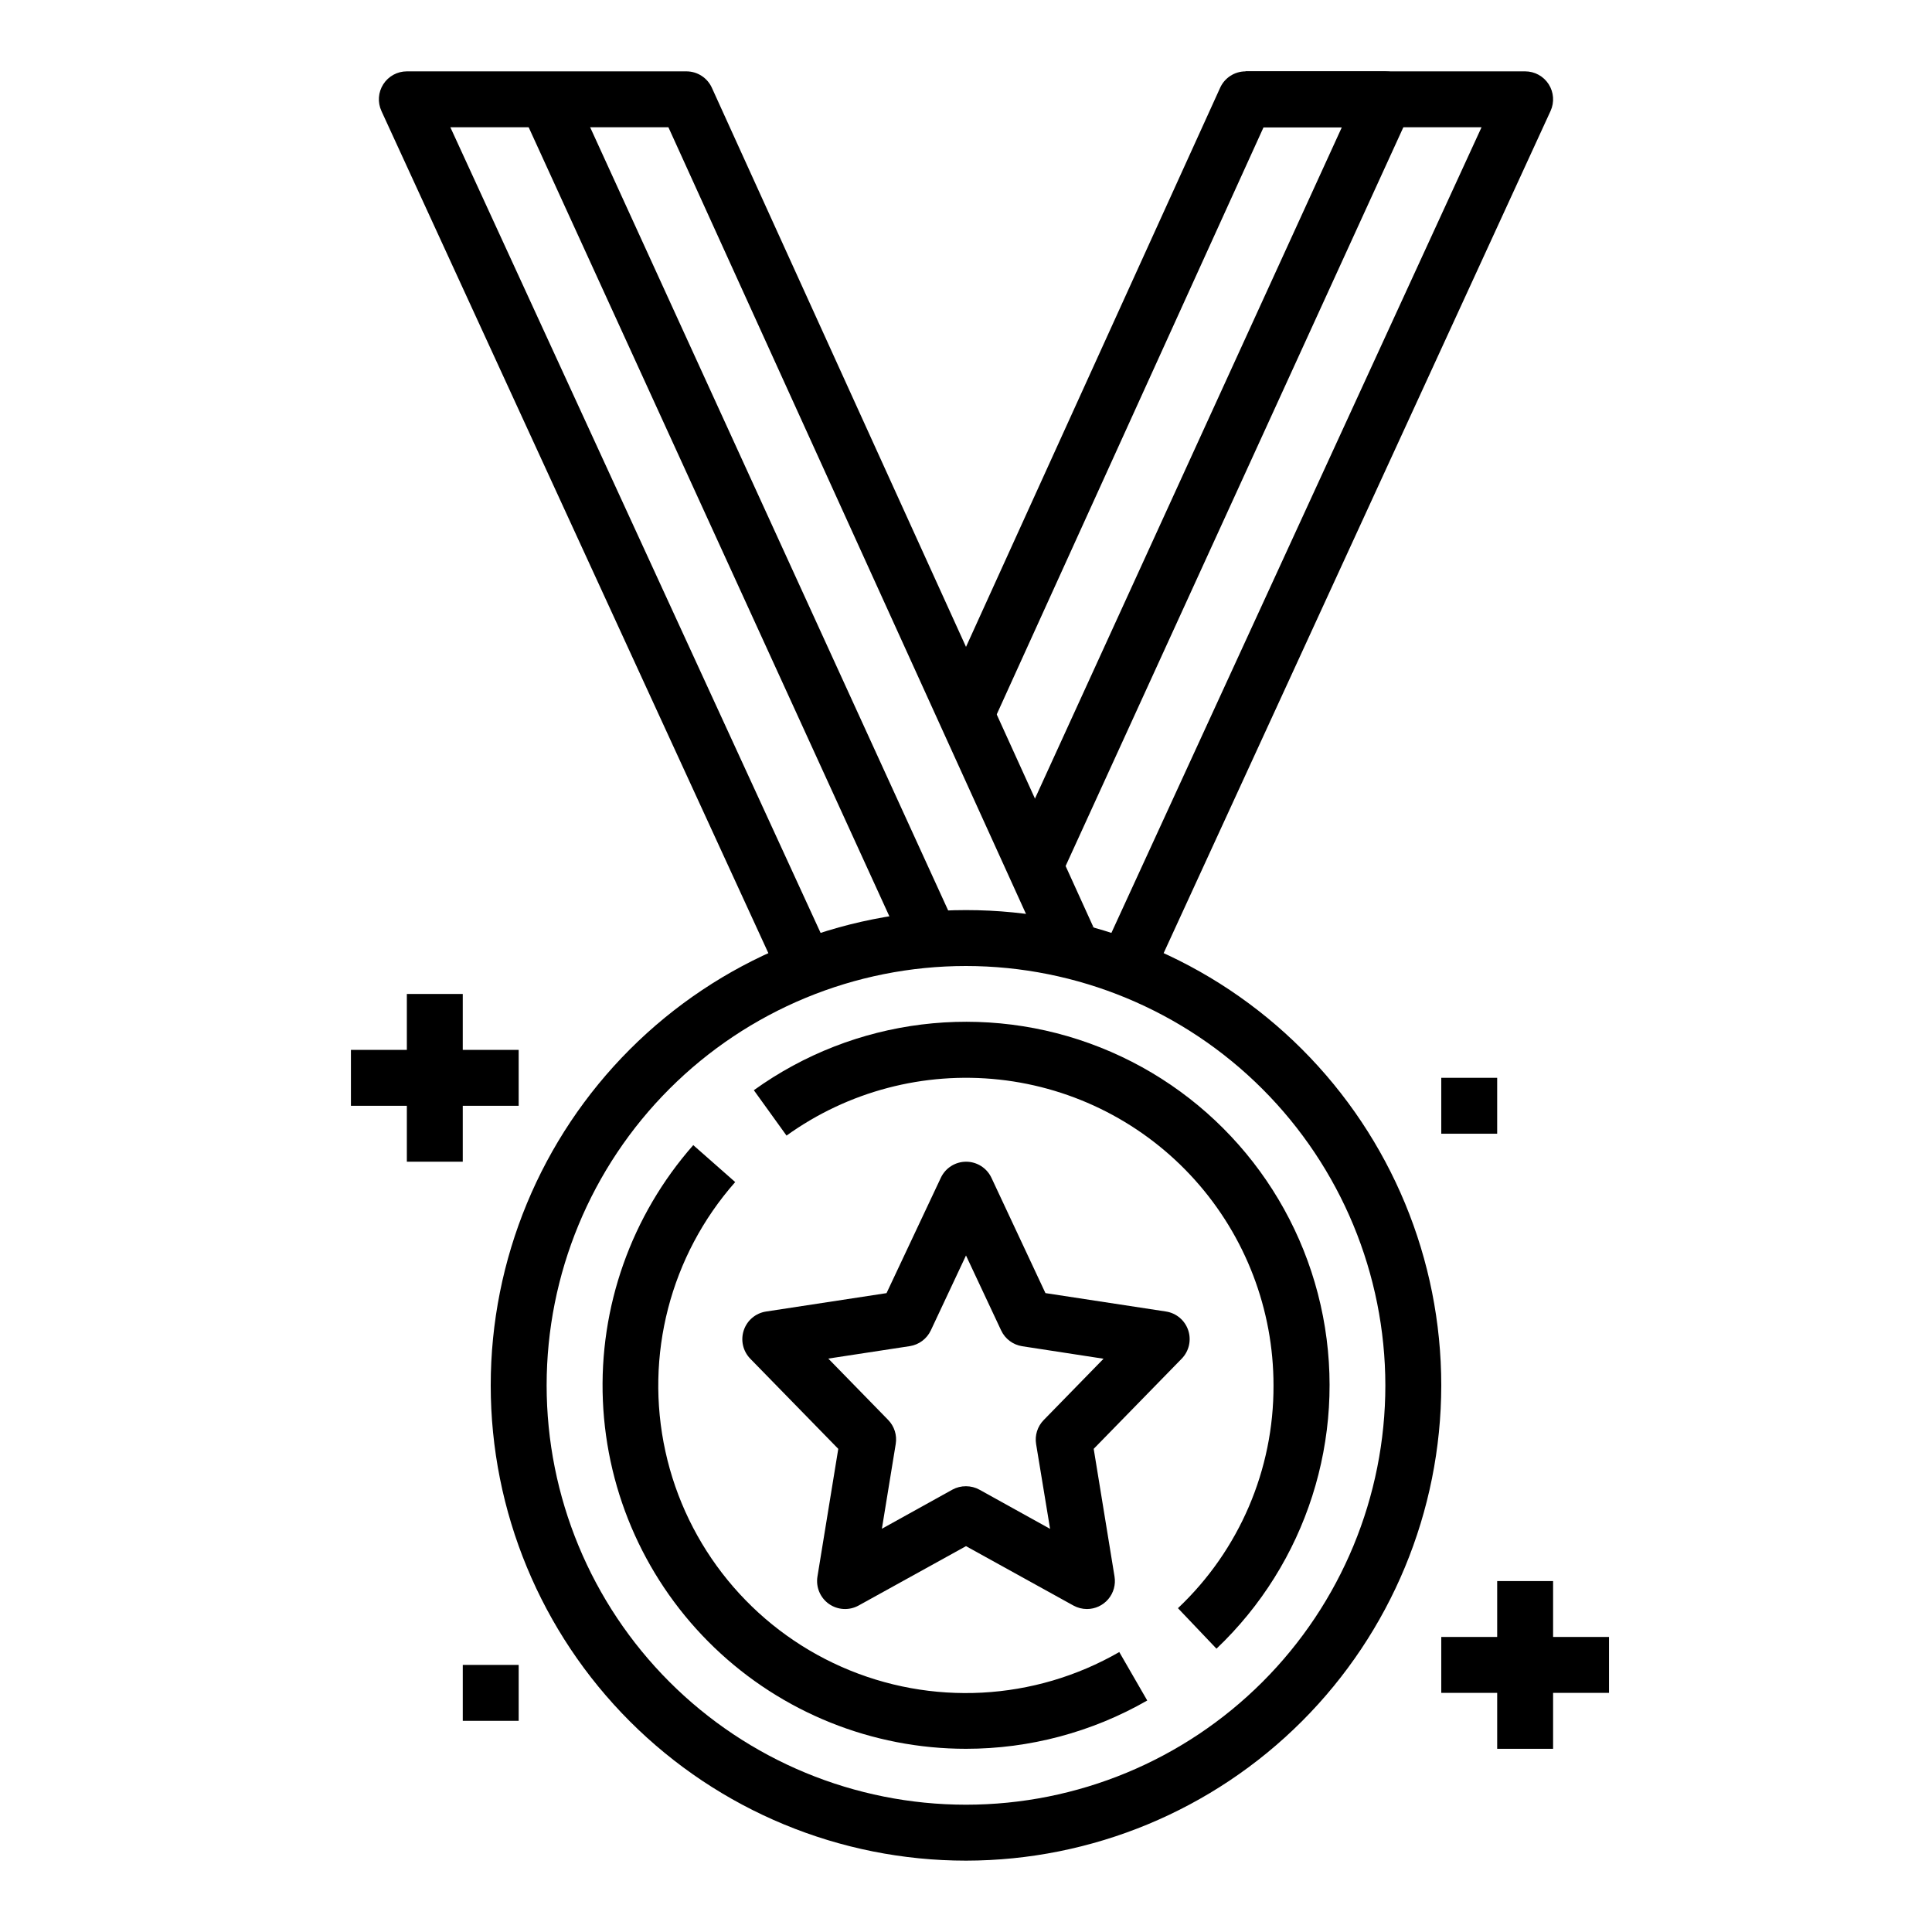
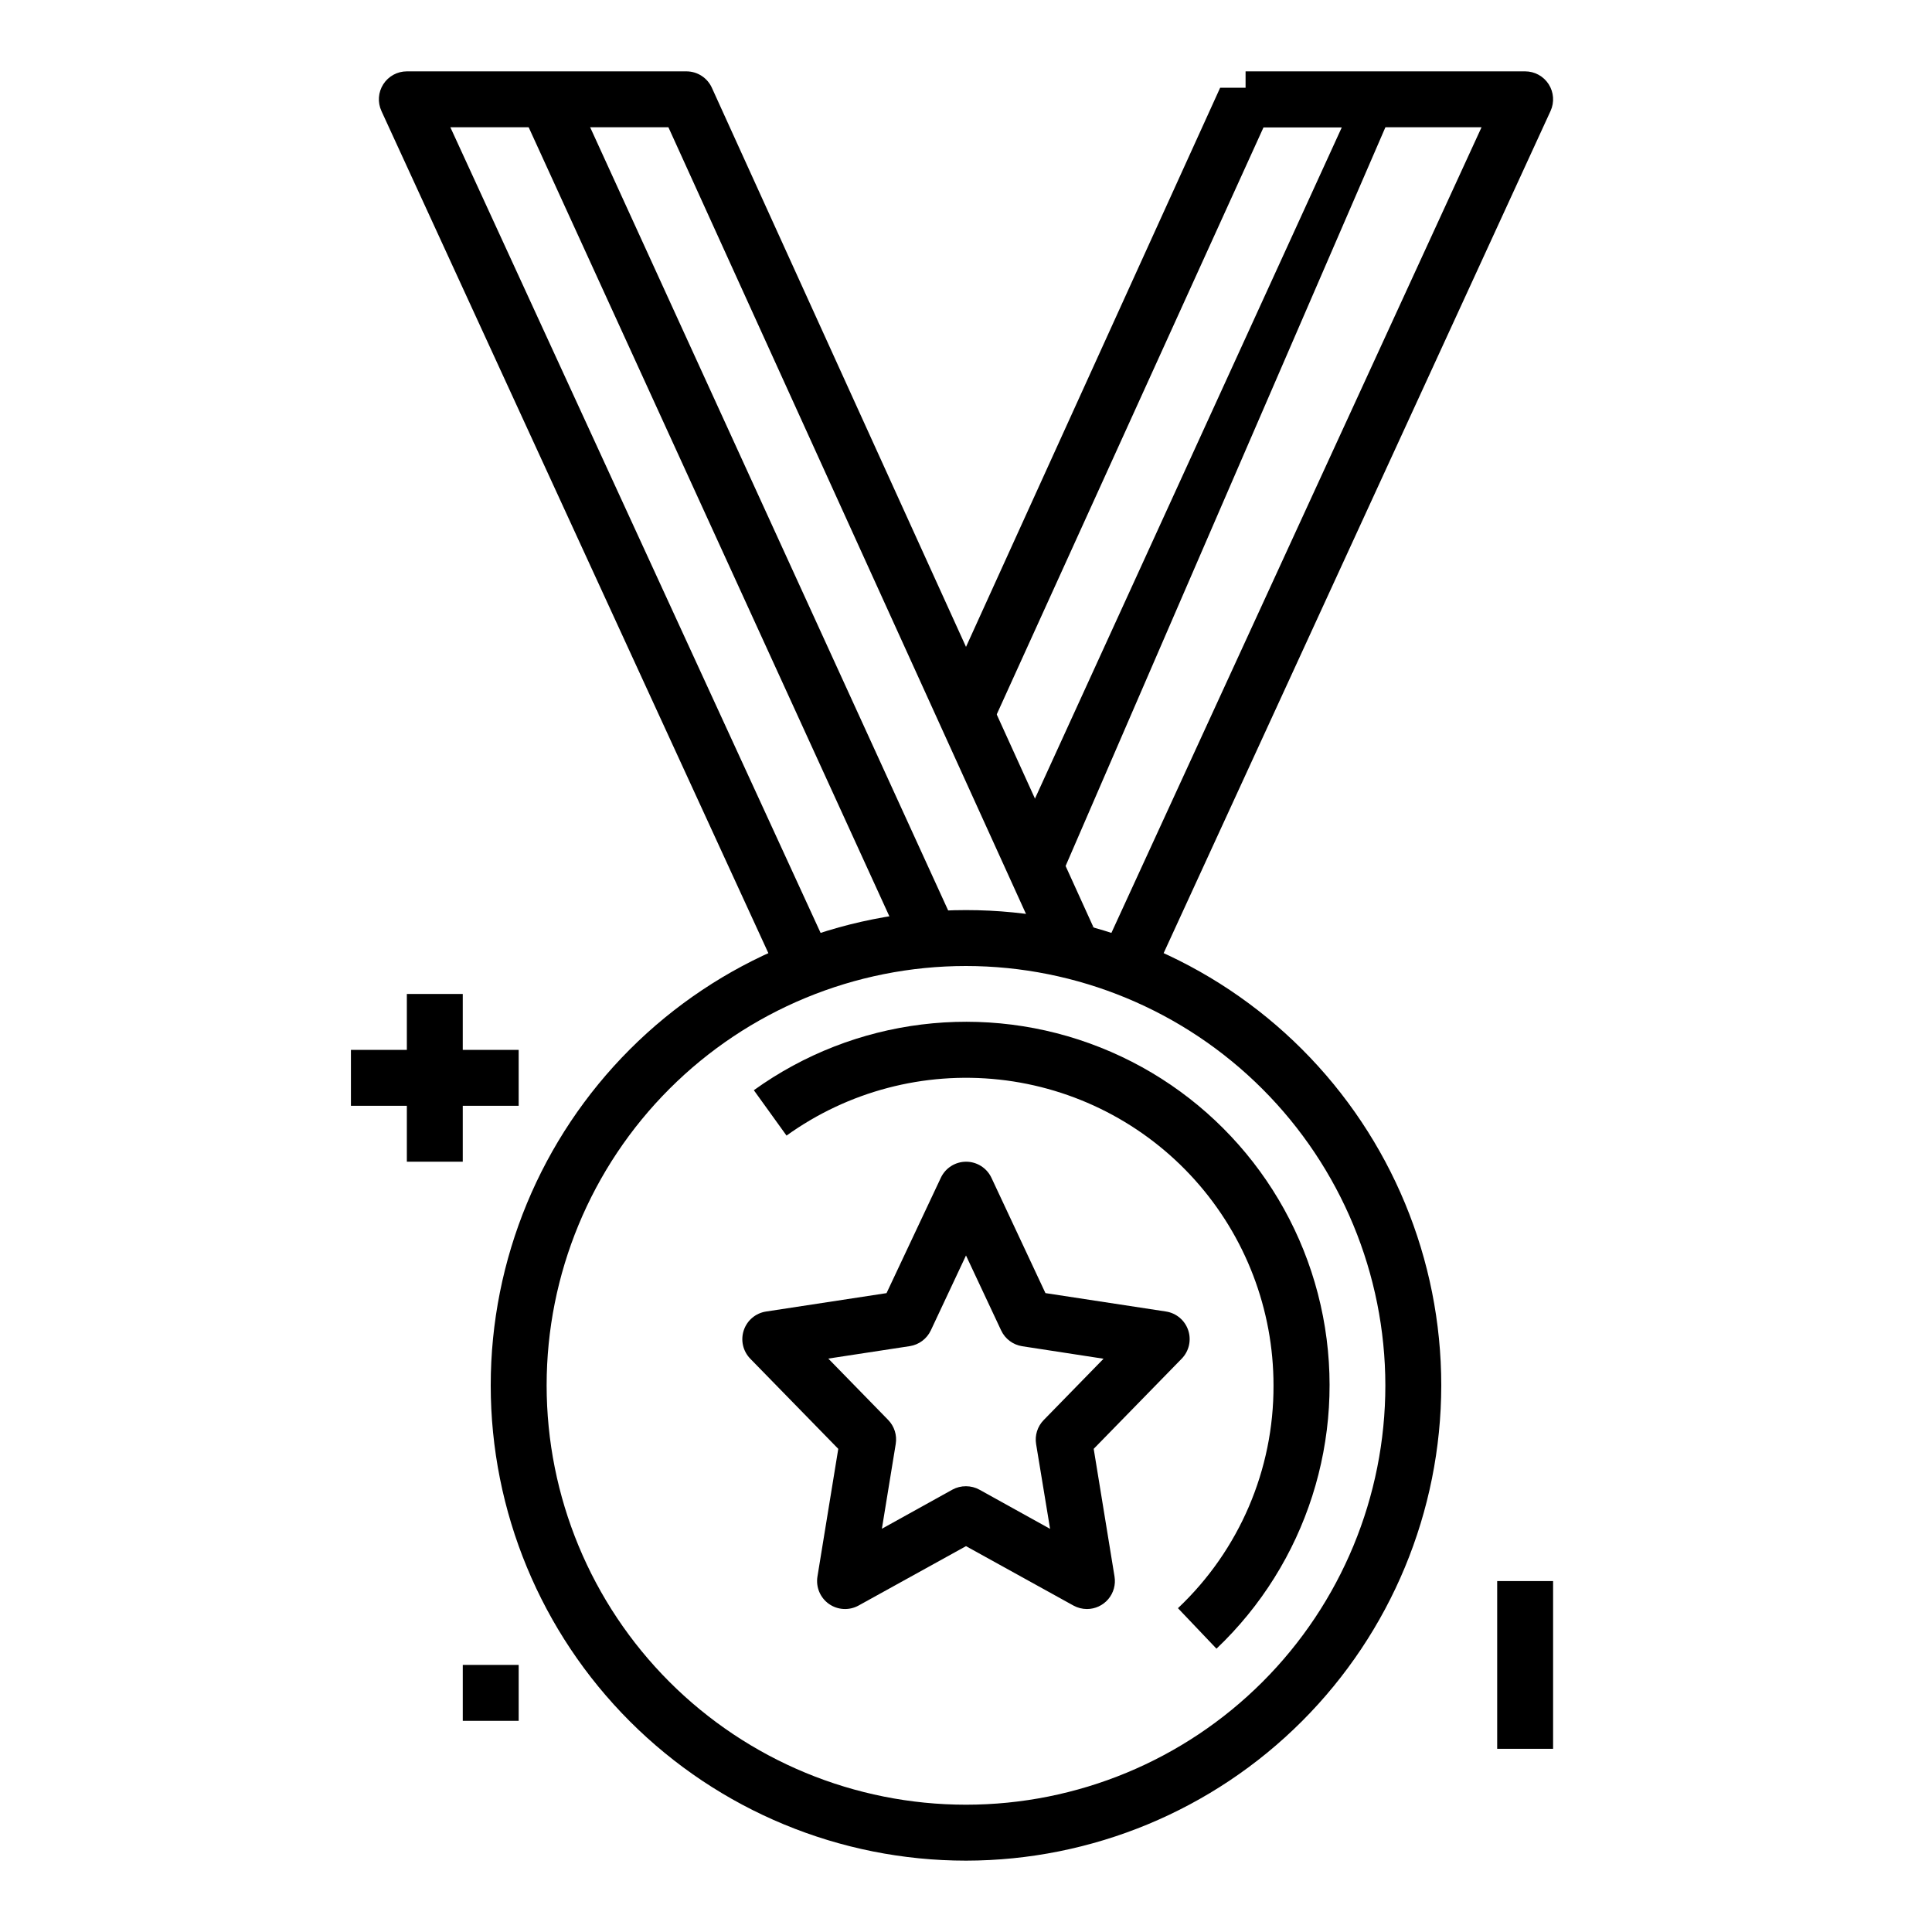
<svg xmlns="http://www.w3.org/2000/svg" fill="#000000" width="800px" height="800px" version="1.1" viewBox="144 144 512 512">
  <g>
    <path d="m449.39 403.09-13.469-6.18 100.7-219.18h-62.531v-14.82h74.09c2.523 0 4.871 1.285 6.234 3.41 1.363 2.125 1.551 4.797 0.5 7.09z" />
-     <path d="m426.26 373.81-13.477-6.156 86.816-189.92h-20.746l-72.109 158.66-13.484-6.133 74.09-163v-0.004c1.199-2.644 3.836-4.34 6.742-4.344h37.043c2.523 0 4.875 1.281 6.238 3.406 1.363 2.121 1.555 4.793 0.504 7.086z" />
+     <path d="m426.26 373.81-13.477-6.156 86.816-189.92h-20.746l-72.109 158.66-13.484-6.133 74.09-163v-0.004h37.043c2.523 0 4.875 1.281 6.238 3.406 1.363 2.121 1.555 4.793 0.504 7.086z" />
    <path d="m350.61 403.09-105.53-229.68h0.004c-1.055-2.293-0.867-4.965 0.496-7.09s3.715-3.41 6.238-3.41h74.09c2.902 0.004 5.539 1.699 6.742 4.344l101.03 222.27-13.484 6.133-99.059-217.93h-57.789l100.73 219.18z" />
    <path d="m282.13 173.41 13.477-6.16 101.07 221.1-13.477 6.16z" />
    <path d="m420.19 395.66 13.488-6.133 1.574 3.465-13.488 6.133z" />
    <path d="m400 637.09c-33.406 0-65.441-13.27-89.062-36.891-23.621-23.621-36.891-55.656-36.891-89.062s13.27-65.441 36.891-89.062c23.621-23.621 55.656-36.891 89.062-36.891 33.402 0 65.441 13.27 89.059 36.891 23.621 23.621 36.891 55.656 36.891 89.062-0.035 33.395-13.316 65.406-36.93 89.02-23.613 23.613-55.629 36.895-89.02 36.934zm0-237.09c-29.477 0-57.742 11.707-78.586 32.551-20.84 20.84-32.551 49.109-32.551 78.582 0 29.477 11.711 57.742 32.551 78.586 20.844 20.84 49.109 32.547 78.586 32.547 29.473 0 57.742-11.707 78.582-32.547 20.844-20.844 32.551-49.109 32.551-78.586-0.031-29.465-11.754-57.711-32.586-78.547-20.836-20.836-49.082-32.555-78.547-32.586z" />
-     <path d="m400 607.45c-24.844 0-48.723-9.598-66.656-26.789s-28.527-40.648-29.574-65.469c-1.051-24.816 7.535-49.082 23.953-67.723l11.113 9.793c-17.188 19.484-24.059 45.992-18.496 71.371 5.562 25.379 22.895 46.586 46.656 57.09 23.762 10.504 51.109 9.051 73.625-3.914l7.41 12.84c-14.617 8.391-31.18 12.805-48.031 12.801z" />
    <path d="m466.38 580.92-10.211-10.734c16.246-15.336 25.414-36.711 25.324-59.051 0.004-20.09-7.418-39.477-20.832-54.43-13.418-14.957-31.887-24.43-51.859-26.602-19.977-2.168-40.047 3.117-56.363 14.84l-8.66-12.023h-0.004c26.668-19.191 61.277-23.465 91.812-11.34 30.535 12.129 52.781 38.984 59.016 71.242 6.234 32.258-4.406 65.469-28.223 88.098z" />
    <path d="m432.05 570.41c-1.254-0.004-2.488-0.324-3.586-0.926l-28.465-15.738-28.465 15.738c-2.484 1.371-5.535 1.207-7.856-0.426-2.32-1.637-3.5-4.453-3.047-7.25l5.519-33.844-23.324-23.895h0.004c-1.941-1.988-2.606-4.894-1.723-7.527 0.879-2.637 3.16-4.555 5.906-4.973l31.926-4.875 14.391-30.57c1.219-2.598 3.832-4.258 6.703-4.258s5.484 1.66 6.707 4.258l14.312 30.562 31.926 4.875c2.746 0.418 5.027 2.336 5.91 4.973 0.879 2.633 0.215 5.539-1.723 7.527l-23.324 23.895 5.519 33.844c0.352 2.144-0.258 4.336-1.664 5.996-1.41 1.656-3.473 2.613-5.648 2.613zm-32.051-32.543c1.254 0 2.488 0.32 3.586 0.926l18.699 10.371-3.703-22.465v0.004c-0.383-2.32 0.363-4.688 2.008-6.371l15.863-16.254-21.547-3.312c-2.441-0.375-4.539-1.941-5.586-4.18l-9.32-19.871-9.32 19.848c-1.051 2.238-3.144 3.805-5.59 4.18l-21.582 3.297 15.863 16.254c1.645 1.688 2.391 4.051 2.008 6.375l-3.668 22.465 18.699-10.371 0.004-0.004c1.098-0.594 2.332-0.902 3.586-0.891z" />
    <path d="m266.64 585.22h14.816v14.816h-14.816z" />
-     <path d="m525.95 429.63h14.816v14.816h-14.816z" />
    <path d="m237 422.23h44.453v14.816h-44.453z" />
    <path d="m251.82 407.41h14.816v44.453h-14.816z" />
-     <path d="m525.95 577.81h44.453v14.816h-44.453z" />
    <path d="m540.77 563h14.816v44.453h-14.816z" />
  </g>
</svg>